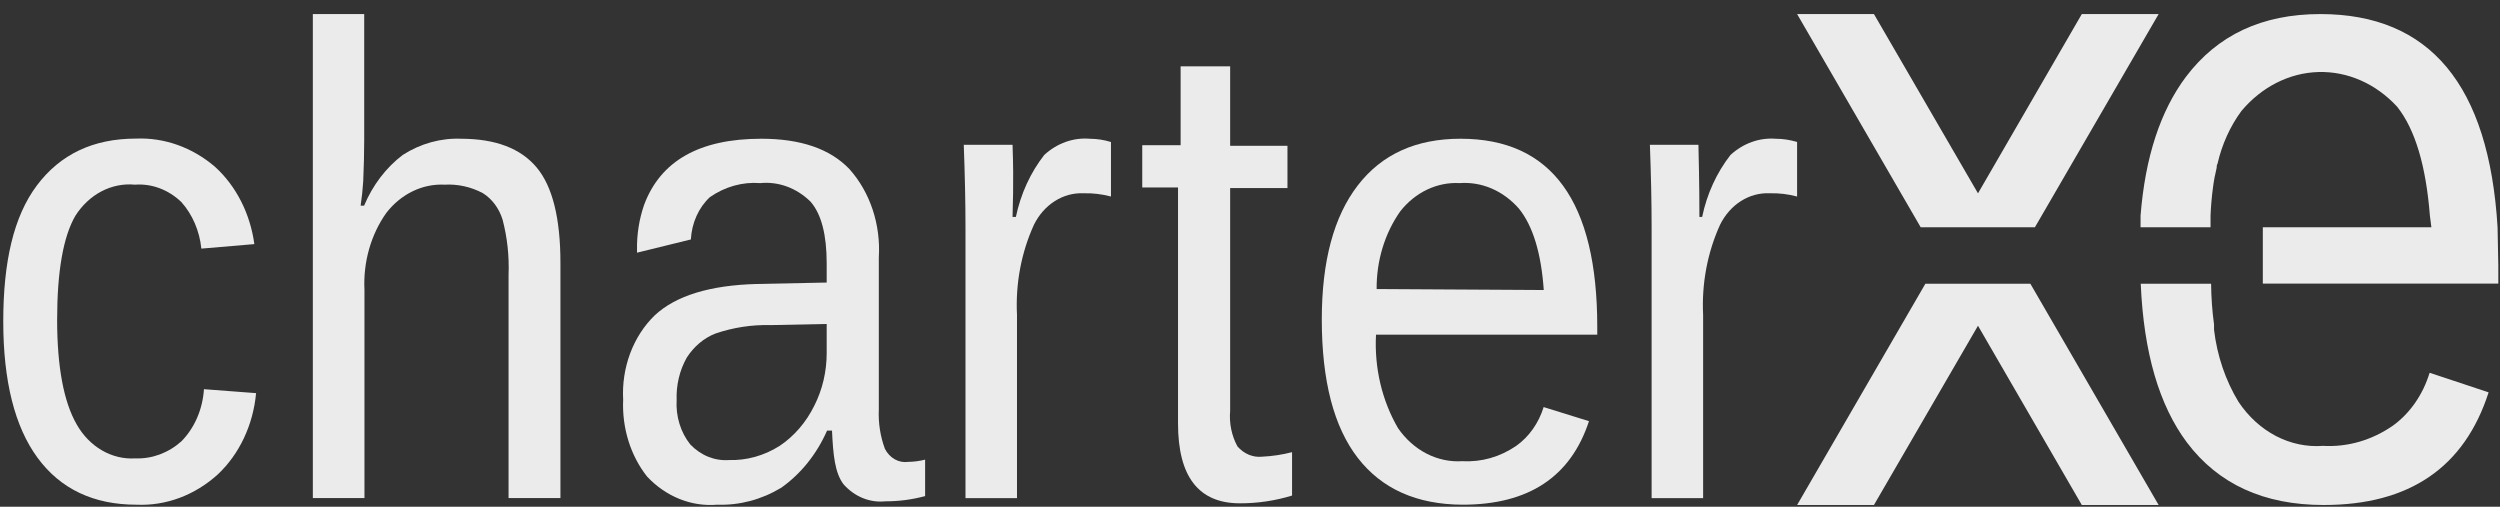
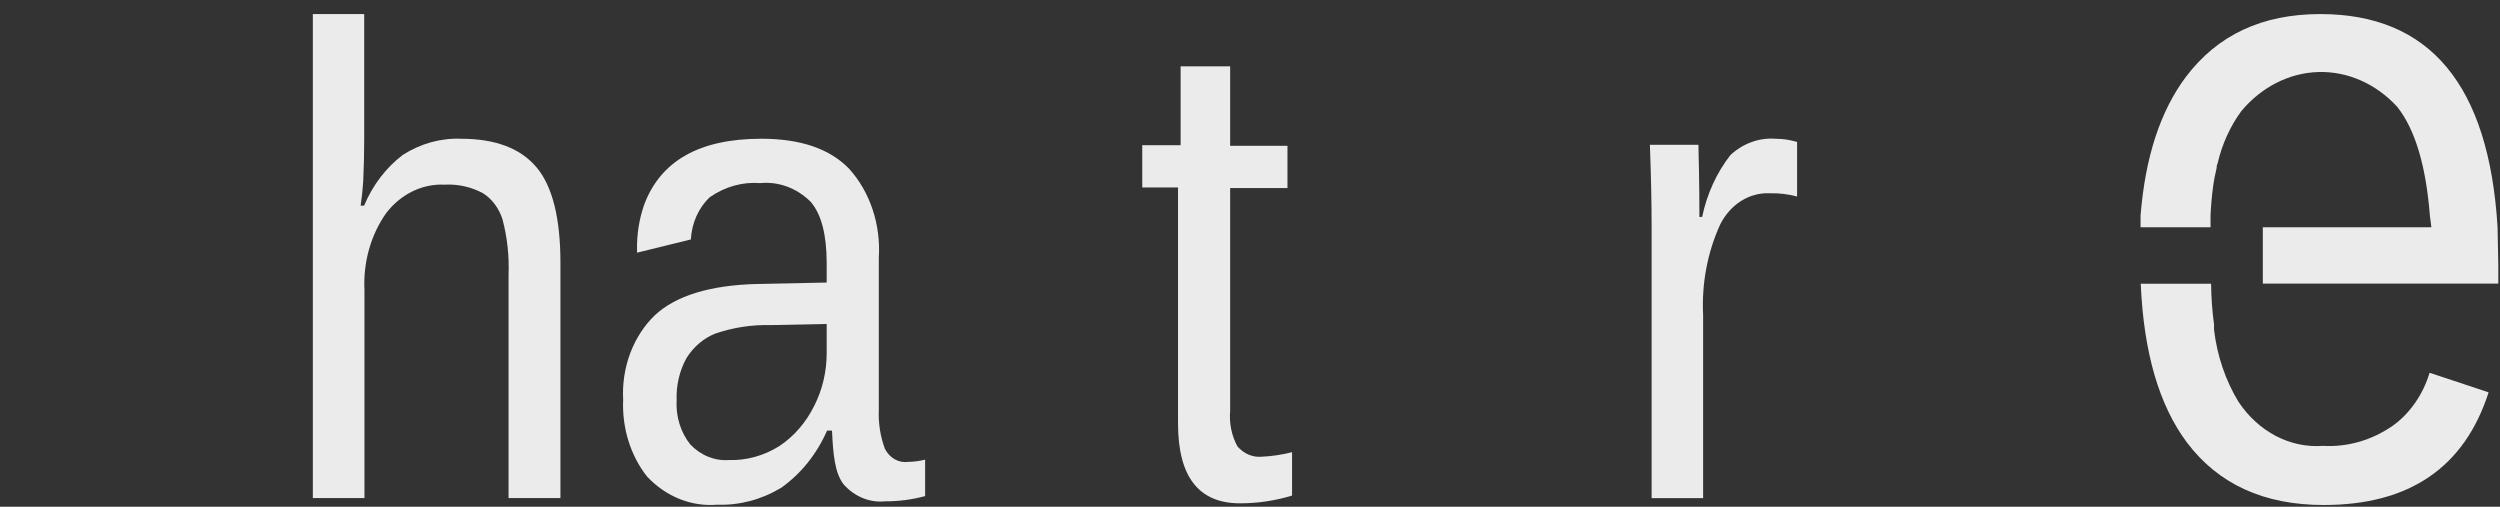
<svg xmlns="http://www.w3.org/2000/svg" width="148" height="30" viewBox="0 0 148 30" fill="none">
  <rect x="0" y="0" width="148" height="30" fill="#333333" stroke="none" />
  <g opacity="0.9">
-     <path d="M10.74 26.126C9.964 26.816 8.999 27.174 8.014 27.135C7.33 27.18 6.648 27.017 6.038 26.664C5.428 26.311 4.911 25.78 4.54 25.125C3.773 23.791 3.386 21.731 3.382 18.946C3.382 16.052 3.748 13.992 4.466 12.767C4.865 12.142 5.398 11.646 6.014 11.324C6.63 11.003 7.309 10.868 7.984 10.932C8.982 10.858 9.967 11.226 10.733 11.958C11.395 12.696 11.813 13.67 11.92 14.718L15.057 14.451C14.813 12.646 13.981 11.012 12.727 9.873C11.382 8.723 9.731 8.134 8.05 8.205C5.522 8.205 3.572 9.131 2.187 10.974C0.802 12.817 0.193 15.51 0.193 19.029C0.193 22.549 0.868 25.259 2.224 27.102C3.58 28.945 5.536 29.879 8.087 29.879C9.83 29.955 11.539 29.316 12.902 28.077C14.178 26.873 14.988 25.149 15.16 23.274L12.074 23.04C11.998 24.227 11.52 25.333 10.74 26.126Z" fill="white" />
    <path d="M27.315 8.214C26.101 8.163 24.899 8.495 23.841 9.173C22.855 9.922 22.065 10.959 21.554 12.175H21.349C21.421 11.694 21.473 11.21 21.503 10.724C21.539 9.89 21.561 9.056 21.561 8.289V0.833H18.52V29.487H21.576V17.17C21.495 15.516 21.957 13.887 22.873 12.6C23.303 12.046 23.836 11.609 24.433 11.321C25.03 11.032 25.677 10.899 26.325 10.932C27.102 10.889 27.877 11.06 28.583 11.433C29.131 11.775 29.549 12.337 29.755 13.009C30.032 14.069 30.151 15.173 30.107 16.278V29.487H33.178V15.569C33.178 12.917 32.707 11.03 31.764 9.907C30.821 8.784 29.338 8.219 27.315 8.214Z" fill="white" />
    <path d="M52.385 26.567C52.113 25.833 51.99 25.037 52.026 24.241V15.243C52.086 14.278 51.961 13.31 51.66 12.406C51.359 11.502 50.889 10.683 50.282 10.006C49.138 8.811 47.401 8.213 45.07 8.213C41.416 8.213 39.102 9.519 38.13 12.132C37.837 12.979 37.695 13.883 37.712 14.793V14.959L40.9 14.175C40.925 13.693 41.038 13.222 41.231 12.791C41.424 12.361 41.693 11.98 42.021 11.674C42.916 11.05 43.958 10.758 45.004 10.84C45.541 10.787 46.082 10.857 46.594 11.046C47.106 11.235 47.58 11.539 47.987 11.941C48.625 12.674 48.94 13.892 48.94 15.593V16.727L44.821 16.811C42.036 16.883 40.018 17.5 38.767 18.662C38.134 19.273 37.635 20.043 37.309 20.911C36.983 21.78 36.84 22.723 36.891 23.666C36.817 25.333 37.325 26.967 38.305 28.21C38.859 28.8 39.514 29.253 40.23 29.54C40.945 29.827 41.705 29.942 42.461 29.878C43.777 29.924 45.08 29.579 46.243 28.878C47.408 28.058 48.349 26.886 48.962 25.492H49.255C49.321 26.934 49.424 27.994 49.937 28.669C50.259 29.032 50.647 29.311 51.074 29.485C51.501 29.659 51.956 29.725 52.407 29.678C53.202 29.681 53.994 29.577 54.767 29.369V27.21C54.438 27.294 54.101 27.339 53.763 27.343C53.492 27.382 53.216 27.329 52.971 27.191C52.726 27.053 52.523 26.837 52.385 26.567ZM48.94 20.897C48.941 21.992 48.689 23.068 48.207 24.016C47.72 25.005 47.009 25.828 46.148 26.401C45.234 26.977 44.202 27.265 43.157 27.235C42.74 27.265 42.321 27.199 41.927 27.04C41.532 26.881 41.171 26.632 40.863 26.309C40.581 25.955 40.363 25.541 40.225 25.089C40.086 24.638 40.029 24.159 40.057 23.682C40.025 22.799 40.232 21.925 40.651 21.18C41.075 20.515 41.668 20.014 42.351 19.746C43.411 19.385 44.514 19.216 45.62 19.246L48.94 19.179V20.897Z" fill="white" />
-     <path d="M61.819 9.174C61.002 10.22 60.425 11.481 60.14 12.843H59.943C59.943 12.368 60.03 10.942 59.943 8.574H57.055C57.121 10.35 57.157 11.976 57.157 13.444V29.488H60.206V18.647C60.113 16.795 60.46 14.949 61.211 13.302C61.501 12.715 61.929 12.231 62.446 11.903C62.964 11.575 63.55 11.415 64.142 11.442C64.69 11.427 65.236 11.492 65.769 11.634V8.407C65.365 8.282 64.949 8.218 64.531 8.215C63.552 8.13 62.582 8.473 61.819 9.174Z" fill="white" />
    <path d="M73.257 26.427C72.913 25.796 72.761 25.055 72.825 24.317V11.132H76.218V8.631H72.825V3.927H69.893V8.597H67.621V11.099H69.739V25.067C69.739 28.22 70.961 29.796 73.404 29.796C74.446 29.799 75.483 29.645 76.49 29.337V26.768C75.912 26.917 75.323 27.007 74.731 27.035C74.461 27.065 74.188 27.026 73.933 26.921C73.678 26.815 73.447 26.646 73.257 26.427Z" fill="white" />
-     <path d="M86.466 8.213C83.828 8.213 81.805 9.13 80.383 10.973C78.961 12.816 78.25 15.46 78.25 18.912C78.25 22.543 78.961 25.275 80.383 27.11C81.805 28.944 83.872 29.867 86.584 29.878C90.492 29.878 92.987 28.23 94.067 24.933L91.384 24.099C91.088 25.05 90.517 25.858 89.764 26.392C88.808 27.05 87.7 27.366 86.584 27.301C85.856 27.351 85.128 27.199 84.463 26.86C83.799 26.52 83.216 26.002 82.765 25.35C81.812 23.715 81.355 21.771 81.46 19.813H94.558V19.346C94.558 11.924 91.861 8.213 86.466 8.213ZM81.497 17.111C81.483 15.439 81.977 13.812 82.897 12.508C83.337 11.95 83.882 11.51 84.49 11.222C85.099 10.933 85.756 10.803 86.415 10.84C87.061 10.792 87.71 10.902 88.315 11.164C88.921 11.426 89.47 11.833 89.926 12.357C90.739 13.367 91.238 14.968 91.391 17.169L81.497 17.111Z" fill="white" />
    <path d="M105.128 8.215C104.159 8.138 103.201 8.48 102.445 9.174C101.628 10.22 101.051 11.481 100.767 12.843H100.605C100.605 12.368 100.605 10.942 100.547 8.573H97.674C97.74 10.35 97.776 11.976 97.776 13.443V29.488H100.825V18.647C100.732 16.795 101.079 14.949 101.829 13.302C102.12 12.715 102.548 12.23 103.065 11.902C103.583 11.574 104.169 11.415 104.761 11.442C105.309 11.427 105.855 11.491 106.388 11.634V8.407C105.977 8.28 105.553 8.215 105.128 8.215Z" fill="white" />
-     <path d="M115.926 13.456H118.254H120.466L127.791 0.833H123.243L117.097 11.446L110.937 0.833H106.389L113.706 13.456H115.926Z" fill="white" />
-     <path d="M118.529 16.799H115.651H113.981L106.389 29.896H110.937L117.097 19.284L123.243 29.896H127.791L120.199 16.799H118.529Z" fill="white" />
    <path d="M141.678 25.186C140.43 26.057 138.985 26.478 137.528 26.395C136.571 26.468 135.613 26.268 134.739 25.814C133.865 25.358 133.102 24.662 132.517 23.785C131.748 22.518 131.253 21.058 131.071 19.525C131.071 19.425 131.071 19.317 131.071 19.209C130.962 18.411 130.905 17.606 130.897 16.799H126.732C126.906 20.876 127.825 24.002 129.466 26.195C131.326 28.663 134.026 29.896 137.564 29.896C142.639 29.896 145.894 27.673 147.326 23.227L143.833 22.068C143.439 23.357 142.68 24.455 141.678 25.186Z" fill="white" />
    <path d="M147.856 13.456C147.349 5.041 143.852 0.833 137.364 0.833C133.923 0.833 131.284 2.067 129.411 4.543C127.893 6.566 126.995 9.307 126.721 12.764V13.456H130.864V12.764C130.886 12.205 130.935 11.649 131.009 11.096C131.058 10.705 131.131 10.318 131.226 9.937C131.226 9.862 131.226 9.779 131.276 9.696C131.54 8.549 132.022 7.484 132.686 6.578C133.885 5.144 135.527 4.312 137.253 4.264C138.98 4.215 140.655 4.954 141.912 6.319C142.983 7.67 143.619 9.829 143.85 12.772L143.938 13.456H133.959V16.79H147.9V15.723L147.856 13.456Z" fill="white" />
  </g>
</svg>